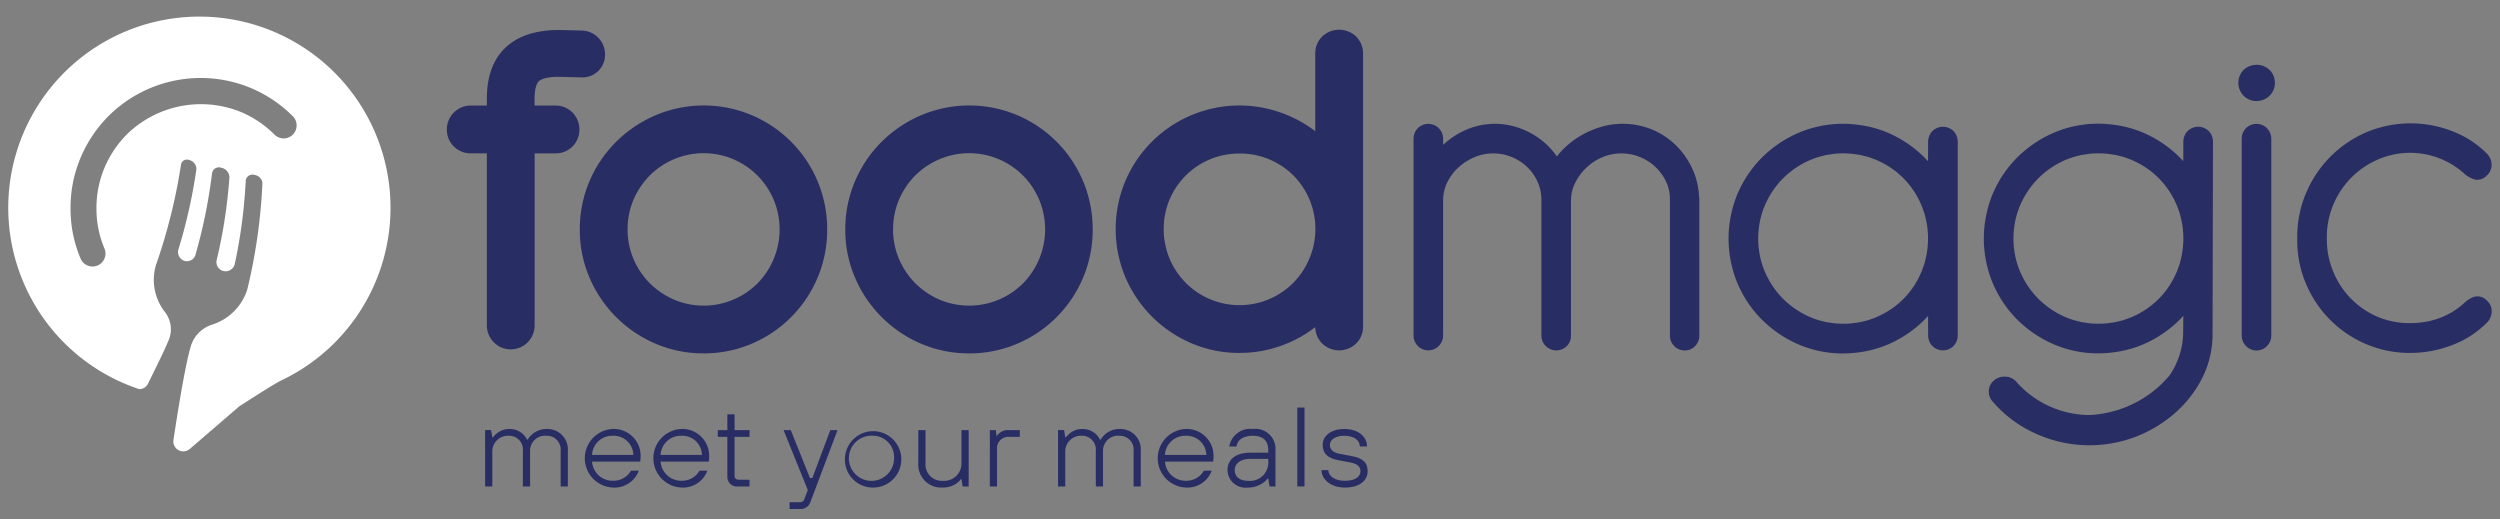
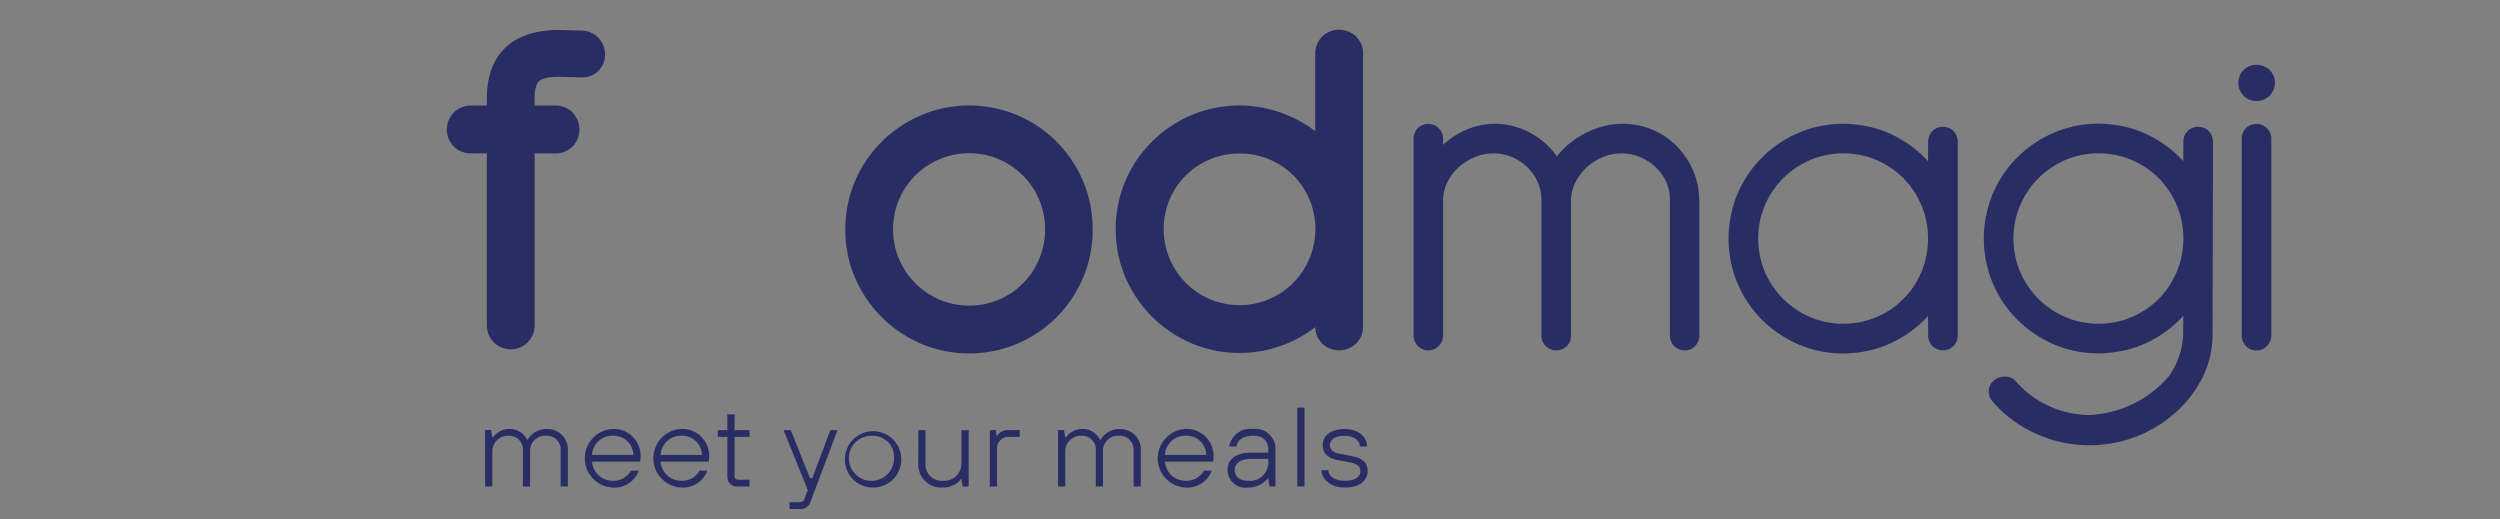
<svg xmlns="http://www.w3.org/2000/svg" width="302" height="62.723" viewBox="0 0 302 62.723">
  <rect x="0" y="0" width="302" height="62.723" fill="#808080" stroke="none" />
  <defs>
    <clipPath id="clip-Logo-foodmagic-sito-footer-302x62">
      <rect width="302" height="62.723" />
    </clipPath>
  </defs>
  <g id="Logo-foodmagic-sito-footer-302x62" clip-path="url(#clip-Logo-foodmagic-sito-footer-302x62)">
    <g id="Raggruppa_6462" data-name="Raggruppa 6462" transform="translate(1 2)">
      <path id="Tracciato_6945" data-name="Tracciato 6945" d="M132.6,42.445a14.606,14.606,0,0,1-5.833-1.182,15.109,15.109,0,0,1-7.937-7.94,14.543,14.543,0,0,1-1.183-5.831,14.752,14.752,0,0,1,1.181-5.871,15.023,15.023,0,0,1,3.213-4.743,15.336,15.336,0,0,1,4.727-3.184,14.911,14.911,0,0,1,20.76,13.8,14.751,14.751,0,0,1-1.165,5.823,14.952,14.952,0,0,1-7.917,7.948,14.7,14.7,0,0,1-5.844,1.182m-3.593-6.5a9.209,9.209,0,0,0,10.137-1.993,9.3,9.3,0,0,0,1.929-10.048A9.175,9.175,0,0,0,129.006,19a9.177,9.177,0,0,0-2.926,1.972,9.349,9.349,0,0,0-1.955,2.932,9.084,9.084,0,0,0-.707,3.585,8.964,8.964,0,0,0,.707,3.532,9.39,9.39,0,0,0,1.956,2.933,9.507,9.507,0,0,0,2.925,1.991" transform="translate(-16.533 -1.758)" fill="#282d63" />
-       <path id="Tracciato_6946" data-name="Tracciato 6946" d="M95.283,42.445a14.606,14.606,0,0,1-5.833-1.182,15.109,15.109,0,0,1-7.937-7.94,14.543,14.543,0,0,1-1.183-5.831,14.752,14.752,0,0,1,1.181-5.871,15.024,15.024,0,0,1,3.213-4.743,15.336,15.336,0,0,1,4.727-3.184,14.911,14.911,0,0,1,20.76,13.8,14.751,14.751,0,0,1-1.165,5.823,14.952,14.952,0,0,1-7.917,7.948,14.7,14.7,0,0,1-5.844,1.182m-3.593-6.5a9.209,9.209,0,0,0,10.137-1.993,9.3,9.3,0,0,0,1.929-10.048A9.175,9.175,0,0,0,91.69,19a9.176,9.176,0,0,0-2.926,1.972,9.349,9.349,0,0,0-1.955,2.932,9.084,9.084,0,0,0-.707,3.585,8.964,8.964,0,0,0,.707,3.532,9.39,9.39,0,0,0,1.956,2.933,9.507,9.507,0,0,0,2.925,1.991" transform="translate(-11.289 -1.758)" fill="#282d63" />
      <path id="Tracciato_6947" data-name="Tracciato 6947" d="M170.6,40.894a14.593,14.593,0,0,1-5.834-1.183,15.113,15.113,0,0,1-7.936-7.936,15.012,15.012,0,0,1,0-11.678,14.96,14.96,0,0,1,17.757-8.549,15.531,15.531,0,0,1,3.556,1.483,14.291,14.291,0,0,1,1.612,1.08v-9.4a2.827,2.827,0,0,1,.887-2.082h0a2.956,2.956,0,0,1,4,0,2.825,2.825,0,0,1,.888,2.082V37.722a2.829,2.829,0,0,1-.889,2.083,2.946,2.946,0,0,1-4-.006,2.82,2.82,0,0,1-.883-2.027,14.63,14.63,0,0,1-1.6,1.083,14.958,14.958,0,0,1-3.57,1.5,14.79,14.79,0,0,1-3.984.535m0-24.081a9.126,9.126,0,0,0-6.5,2.659,9.211,9.211,0,0,0-1.951,2.9,9.328,9.328,0,0,0-.007,7.105,9.157,9.157,0,0,0,1.937,2.922,9.163,9.163,0,0,0,10.127,1.991,9.071,9.071,0,0,0,4.846-4.912,9.176,9.176,0,0,0-1.932-10.01,9.125,9.125,0,0,0-6.523-2.657" transform="translate(-21.873 -0.26)" fill="#282d63" />
      <path id="Tracciato_6948" data-name="Tracciato 6948" d="M231.193,20.508a9.656,9.656,0,0,0-1.978-2.829,9.085,9.085,0,0,0-2.894-1.915,9.361,9.361,0,0,0-6.213-.3,11.044,11.044,0,0,0-2.44,1.066,10.275,10.275,0,0,0-2.1,1.638,9.6,9.6,0,0,0-.742.847,10.059,10.059,0,0,0-.633-.81,9.011,9.011,0,0,0-1.932-1.659,9.676,9.676,0,0,0-2.32-1.079,8.778,8.778,0,0,0-5.053-.042,9.575,9.575,0,0,0-2.144.945,9.877,9.877,0,0,0-1.656,1.246V16.9a1.825,1.825,0,0,0-.507-1.276,1.8,1.8,0,0,0-2.592.02,1.851,1.851,0,0,0-.476,1.257V40.626a1.807,1.807,0,0,0,.5,1.271,1.782,1.782,0,0,0,2.564,0,1.818,1.818,0,0,0,.507-1.275V24.156a5.043,5.043,0,0,1,.541-2.084,6.03,6.03,0,0,1,1.345-1.759,6.8,6.8,0,0,1,1.944-1.222,5.849,5.849,0,0,1,4.415-.022,6.041,6.041,0,0,1,1.855,1.17,5.679,5.679,0,0,1,1.276,1.758,5.292,5.292,0,0,1,.5,2.171V40.652a1.745,1.745,0,0,0,.552,1.294,1.814,1.814,0,0,0,2.529-.032,1.794,1.794,0,0,0,.493-1.263V24.364a4.731,4.731,0,0,1,.492-2.126,6.419,6.419,0,0,1,3.29-3.123,5.926,5.926,0,0,1,4.5-.046,6.037,6.037,0,0,1,1.88,1.181,5.9,5.9,0,0,1,1.308,1.78,4.893,4.893,0,0,1,.48,2.172V40.652a1.789,1.789,0,0,0,1.8,1.8,1.685,1.685,0,0,0,1.252-.538,1.794,1.794,0,0,0,.5-1.264V24.2a1.6,1.6,0,0,0-.033-.333,8.944,8.944,0,0,0-.812-3.36" transform="translate(-27.757 -2.118)" fill="#282d63" />
      <path id="Tracciato_6949" data-name="Tracciato 6949" d="M266.372,15.994a1.885,1.885,0,0,0-.475,1.28l-.012,2.326q-.242-.268-.5-.52a14.053,14.053,0,0,0-4.365-2.932,13.149,13.149,0,0,0-3.344-.919l-.278-.041c-.2-.024-.4-.046-.595-.063a13.711,13.711,0,0,0-6.559,1.038,14.24,14.24,0,0,0-4.39,2.957,13.937,13.937,0,0,0-2.977,4.4,13.119,13.119,0,0,0-.688,2.109,13.933,13.933,0,0,0-.4,3.269v.056a13.943,13.943,0,0,0,.4,3.3,13.1,13.1,0,0,0,.688,2.113,13.939,13.939,0,0,0,2.977,4.4,14.227,14.227,0,0,0,4.39,2.957,13.485,13.485,0,0,0,5.4,1.092c.394,0,.78-.021,1.159-.054.2-.016.4-.04.609-.064l.249-.036a13.3,13.3,0,0,0,3.362-.923,14.036,14.036,0,0,0,4.365-2.931q.254-.253.5-.521L265.9,40.6a1.877,1.877,0,0,0,.475,1.283,1.816,1.816,0,0,0,2.62,0,1.881,1.881,0,0,0,.48-1.287V17.278a1.884,1.884,0,0,0-.479-1.286,1.815,1.815,0,0,0-2.621,0M264.292,34.5c-.1.162-.211.316-.323.474-.074.1-.147.206-.225.307-.112.145-.229.285-.344.419-.093.107-.186.211-.279.311-.116.123-.235.243-.359.362s-.231.216-.347.319-.229.2-.342.29c-.141.112-.286.22-.439.328-.1.076-.209.152-.319.223-.162.107-.33.207-.594.36l-.241.138c-.14.074-.286.142-.431.211l-.156.073c-.106.05-.211.1-.323.147s-.245.094-.469.174l-.128.046c-.108.04-.217.08-.327.113-.137.041-.277.074-.417.107l-.266.065c-.093.023-.185.047-.275.064-.184.036-.371.06-.637.095l-.361.051a11.129,11.129,0,0,1-2.107,0c-.11-.011-.219-.029-.327-.048l-.362-.052a4.182,4.182,0,0,1-.428-.075l-.161-.041a9.617,9.617,0,0,1-1.693-.551,10.567,10.567,0,0,1-3.265-2.224,10.461,10.461,0,0,1-2.184-3.275,9.9,9.9,0,0,1-.716-2.716,10.864,10.864,0,0,1-.08-1.259,10.642,10.642,0,0,1,.08-1.255,9.806,9.806,0,0,1,.716-2.72,10.424,10.424,0,0,1,2.184-3.274,10.534,10.534,0,0,1,3.266-2.225,9.466,9.466,0,0,1,1.686-.549l.257-.065c.106-.022.216-.036.325-.05l.389-.059c.1-.016.207-.034.312-.044a10.574,10.574,0,0,1,1.064-.052c.355,0,.7.019,1.043.05h0c.064.007.126.016.189.026l.247.035c.189.025.376.049.563.084.086.016.171.04.256.061l.305.075c.132.031.265.063.394.1.111.034.219.074.327.114l.235.083c.124.045.247.087.366.137.1.042.2.09.3.137l.177.083c.145.068.291.137.429.209l.335.191c.17.1.34.2.5.309.108.07.212.146.321.224.148.1.291.211.435.327.117.093.231.191.344.291s.233.208.348.318.241.239.352.357.191.21.279.311c.119.139.236.278.348.424.078.1.151.2.226.309.111.155.219.311.319.468.062.1.121.2.2.336.091.158.181.316.266.48.068.135.132.273.224.475.061.133.122.266.179.407.042.1.079.211.116.318l.05.145c.058.161.115.321.163.492l.064.251a10.851,10.851,0,0,1,.29,1.593l.009.142c.026.306.043.615.043.93s-.017.625-.048.991a10.472,10.472,0,0,1-.294,1.668l-.066.264c-.046.164-.1.325-.162.486l-.05.142c-.037.107-.073.214-.118.326-.058.144-.123.284-.206.466-.063.138-.127.278-.194.41-.084.163-.176.324-.287.515-.06.1-.119.2-.178.3" transform="translate(-33.979 -2.118)" fill="#282d63" />
      <path id="Tracciato_6950" data-name="Tracciato 6950" d="M314.391,15.643a1.851,1.851,0,0,0-.476,1.257V40.627a1.809,1.809,0,0,0,.5,1.271,1.739,1.739,0,0,0,1.3.558,1.713,1.713,0,0,0,1.266-.554,1.818,1.818,0,0,0,.507-1.275V16.9a1.825,1.825,0,0,0-.507-1.276,1.8,1.8,0,0,0-2.592.02" transform="translate(-44.115 -2.119)" fill="#282d63" />
      <path id="Tracciato_6951" data-name="Tracciato 6951" d="M314.074,7.4a2.229,2.229,0,0,0-.013,3.1,2.118,2.118,0,0,0,1.561.657,2.2,2.2,0,0,0,1.59-.645,2.133,2.133,0,0,0,.645-1.536,2.155,2.155,0,0,0-.657-1.589,2.3,2.3,0,0,0-3.127.013" transform="translate(-44.049 -0.952)" fill="#282d63" />
-       <path id="Tracciato_6952" data-name="Tracciato 6952" d="M344.638,36.425a1.534,1.534,0,0,0-1.73-.394,3.711,3.711,0,0,0-.893.564,9.041,9.041,0,0,1-3.1,1.938,10.232,10.232,0,0,1-3.544.61,9.836,9.836,0,0,1-4.066-.816,10.054,10.054,0,0,1-5.25-5.44,10.058,10.058,0,0,1-.76-3.862v-.271a10.012,10.012,0,0,1,.77-3.887,10.187,10.187,0,0,1,5.293-5.441,9.775,9.775,0,0,1,10.652,1.76l.089.074a3.888,3.888,0,0,0,.833.461,1.515,1.515,0,0,0,1.665-.388,1.745,1.745,0,0,0,.6-1.321,1.948,1.948,0,0,0-.56-1.34,11.768,11.768,0,0,0-4.217-2.722,13.8,13.8,0,0,0-10.38.151,13.8,13.8,0,0,0-7.241,7.3,13.422,13.422,0,0,0-1.078,5.325v.408a13.313,13.313,0,0,0,1.079,5.313,13.87,13.87,0,0,0,2.92,4.326,13.677,13.677,0,0,0,4.329,2.908,13.437,13.437,0,0,0,5.31,1.063,14.053,14.053,0,0,0,5.061-.943,11.775,11.775,0,0,0,4.237-2.743,1.993,1.993,0,0,0,.552-1.287,1.7,1.7,0,0,0-.573-1.347" transform="translate(-45.213 -2.11)" fill="#282d63" />
      <path id="Tracciato_6953" data-name="Tracciato 6953" d="M69.349,40.465a2.845,2.845,0,0,1-2.031-.848,2.906,2.906,0,0,1-.843-2.08V16.792H64.544A2.881,2.881,0,0,1,62.528,16a2.83,2.83,0,0,1-.886-2.081,2.883,2.883,0,0,1,.847-2.057,2.854,2.854,0,0,1,2.055-.845h1.932v-.87c0-5.324,3.091-8.258,8.7-8.258l2.757.066h0a2.875,2.875,0,0,1,2.818,2.838A2.719,2.719,0,0,1,77.89,7.611l-2.8-.066c-1.593,0-2.162.375-2.33.535s-.522.656-.522,2.158v.78h2.544a2.844,2.844,0,0,1,2.071.876,2.9,2.9,0,0,1,.8,2.026,2.863,2.863,0,0,1-.832,2.042,2.834,2.834,0,0,1-2.04.831H72.248V37.537a2.914,2.914,0,0,1-.846,2.084,2.879,2.879,0,0,1-2.053.844" transform="translate(-8.663 -0.266)" fill="#282d63" />
      <path id="Tracciato_6954" data-name="Tracciato 6954" d="M302.247,15.982a1.886,1.886,0,0,0-.476,1.28l-.012,2.324c-.162-.178-.326-.352-.494-.519a14.041,14.041,0,0,0-4.366-2.93,13.134,13.134,0,0,0-3.344-.92l-.278-.041c-.2-.024-.4-.046-.593-.063a13.65,13.65,0,0,0-6.562,1.037,14.255,14.255,0,0,0-4.39,2.958,13.922,13.922,0,0,0-2.976,4.4,13.155,13.155,0,0,0-.688,2.109,13.881,13.881,0,0,0-.4,3.269v.057a13.932,13.932,0,0,0,.4,3.3,13.247,13.247,0,0,0,.688,2.11,13.93,13.93,0,0,0,2.975,4.4,14.268,14.268,0,0,0,4.39,2.957,13.492,13.492,0,0,0,5.4,1.092c.394,0,.78-.021,1.159-.054.2-.016.4-.039.609-.064l.249-.037a13.3,13.3,0,0,0,3.364-.923,14.055,14.055,0,0,0,4.365-2.931c.174-.174.342-.352.5-.531l-.022,2.233a9.323,9.323,0,0,1-1.679,5.017,13.455,13.455,0,0,1-9.673,4.74,11.867,11.867,0,0,1-8.731-3.937,1.8,1.8,0,0,0-1.5-.7,1.928,1.928,0,0,0-1.31.488,1.736,1.736,0,0,0-.588,1.324,1.782,1.782,0,0,0,.451,1.177,14.8,14.8,0,0,0,5.225,3.893,15.663,15.663,0,0,0,12.113.364,15.814,15.814,0,0,0,4.722-2.864,14.058,14.058,0,0,0,3.278-4.226,11.668,11.668,0,0,0,1.245-5.159l.053-23.337a1.886,1.886,0,0,0-.479-1.286,1.814,1.814,0,0,0-2.621,0m-2.08,18.51c-.1.162-.211.317-.323.474-.074.1-.148.206-.224.3-.112.144-.227.284-.349.425-.09.1-.183.208-.28.311-.114.124-.233.244-.351.358s-.232.216-.355.323-.225.2-.338.286c-.143.113-.288.223-.44.329-.107.077-.213.153-.321.224-.16.107-.327.205-.578.351-.084.05-.168.1-.256.145-.152.081-.312.155-.47.229l-.117.056c-.107.05-.211.1-.319.144-.129.054-.261.1-.474.176l-.117.042c-.114.042-.228.083-.339.118-.138.041-.278.074-.418.107l-.268.066c-.093.023-.184.046-.272.064-.184.035-.373.059-.639.094l-.361.052a11.191,11.191,0,0,1-2.106,0c-.1-.009-.2-.027-.305-.045l-.4-.06a3.833,3.833,0,0,1-.411-.072l-.158-.042a9.264,9.264,0,0,1-1.692-.548,10.553,10.553,0,0,1-3.265-2.224,10.423,10.423,0,0,1-2.185-3.276,9.909,9.909,0,0,1-.715-2.715,9.924,9.924,0,0,1,0-2.514,9.837,9.837,0,0,1,.715-2.72,10.441,10.441,0,0,1,2.185-3.275,10.568,10.568,0,0,1,3.265-2.225,9.328,9.328,0,0,1,1.686-.547l.257-.066c.107-.022.216-.036.326-.05l.389-.058c.1-.018.2-.035.311-.045a10.606,10.606,0,0,1,1.065-.052c.354,0,.7.019,1.046.05.064.007.125.016.187.027l.248.035c.187.024.376.048.562.083.084.016.168.038.254.06l.26.064c.149.036.3.07.443.114.111.034.219.073.327.113l.234.083c.124.045.248.087.367.137s.233.1.417.192c.165.077.331.154.492.24.087.046.17.095.337.192s.337.2.493.3l.327.228c.148.1.293.213.432.325.116.094.23.19.345.293s.236.21.347.316.24.236.357.362c.095.1.187.2.281.314.118.137.233.275.343.419.078.1.152.2.227.308.111.155.219.311.319.468.07.109.134.223.2.341.091.156.18.314.266.479.062.119.117.242.217.458.064.139.128.278.183.415.039.1.072.193.106.29l.073.208c.052.15.107.3.152.463l.063.25a10.735,10.735,0,0,1,.29,1.593l.01.141c.026.306.043.615.043.931s-.017.625-.043.931l-.006.06a10.516,10.516,0,0,1-.292,1.666l-.067.266c-.044.155-.1.306-.178.536l-.048.136c-.034.095-.066.188-.1.276-.058.143-.121.281-.219.493-.059.131-.12.261-.186.388-.083.163-.173.322-.264.478-.066.114-.133.229-.2.335M279.453,46.768Z" transform="translate(-39.021 -2.117)" fill="#282d63" />
      <path id="Tracciato_6955" data-name="Tracciato 6955" d="M67.022,58.1h.724l.145.884h.072a2.776,2.776,0,0,1,.492-.5,2.336,2.336,0,0,1,1.463-.517,2.367,2.367,0,0,1,1.709.653,2.549,2.549,0,0,1,.463.64h.073a2.509,2.509,0,0,1,.535-.64,2.624,2.624,0,0,1,1.782-.653,2.47,2.47,0,0,1,2.535,2.654v4.288h-.869V60.621a1.67,1.67,0,0,0-1.738-1.837,1.809,1.809,0,0,0-1.956,1.837v4.288h-.869V60.621a1.67,1.67,0,0,0-1.738-1.837,1.89,1.89,0,0,0-1.954,1.837v4.288h-.869Z" transform="translate(-9.419 -8.146)" fill="#282d63" />
      <path id="Tracciato_6956" data-name="Tracciato 6956" d="M87.555,63a3.122,3.122,0,0,1-3.113,2.041,3.541,3.541,0,0,1,0-7.077,3.243,3.243,0,0,1,3.33,3.4,2.386,2.386,0,0,1-.029.395.6.6,0,0,0-.014.15H81.908a2.49,2.49,0,0,0,2.535,2.314A2.428,2.428,0,0,0,86.614,63ZM86.9,61.1a2.373,2.373,0,0,0-2.462-2.314A2.436,2.436,0,0,0,81.908,61.1Z" transform="translate(-11.389 -8.146)" fill="#282d63" />
      <path id="Tracciato_6957" data-name="Tracciato 6957" d="M97.191,63a3.122,3.122,0,0,1-3.113,2.041,3.541,3.541,0,0,1,0-7.077,3.243,3.243,0,0,1,3.33,3.4,2.386,2.386,0,0,1-.029.395.6.6,0,0,0-.014.15H91.544a2.49,2.49,0,0,0,2.535,2.314A2.428,2.428,0,0,0,96.25,63ZM96.54,61.1a2.373,2.373,0,0,0-2.462-2.314A2.436,2.436,0,0,0,91.544,61.1Z" transform="translate(-12.743 -8.146)" fill="#282d63" />
      <path id="Tracciato_6958" data-name="Tracciato 6958" d="M100.88,58.631H99.722v-.816h1.158V55.909h.869v1.905h1.811v.816h-1.811v4.7c0,.313.174.476.507.476h1.3v.816h-1.376a1.153,1.153,0,0,1-1.3-1.156Z" transform="translate(-14.014 -7.857)" fill="#282d63" />
      <path id="Tracciato_6959" data-name="Tracciato 6959" d="M109.694,66.836h1.231a.551.551,0,0,0,.58-.436l.391-1.034-2.926-7.24h.869l2.316,5.783h.29l2.172-5.783h.869l-3.258,8.642a1.25,1.25,0,0,1-1.3.884h-1.231Z" transform="translate(-15.314 -8.168)" fill="#282d63" />
      <path id="Tracciato_6960" data-name="Tracciato 6960" d="M117.595,61.506a3.406,3.406,0,1,1,3.4,3.538,3.377,3.377,0,0,1-3.4-3.538m3.4-2.722a2.729,2.729,0,1,0,2.534,2.722A2.569,2.569,0,0,0,121,58.784" transform="translate(-16.526 -8.146)" fill="#282d63" />
      <path id="Tracciato_6961" data-name="Tracciato 6961" d="M127.906,58.126h.869v4.083a1.965,1.965,0,0,0,2.1,2.041,2.086,2.086,0,0,0,2.245-2.041V58.126h.869v6.805h-.725l-.144-.885h-.072a2.018,2.018,0,0,1-.522.517,2.879,2.879,0,0,1-1.723.5,2.764,2.764,0,0,1-2.9-2.857Z" transform="translate(-17.975 -8.168)" fill="#282d63" />
      <path id="Tracciato_6962" data-name="Tracciato 6962" d="M137.963,58.126h.724l.072.681h.073a1.594,1.594,0,0,1,1.448-.681h1.3v.816h-1.232a1.378,1.378,0,0,0-1.52,1.5v4.492h-.869Z" transform="translate(-19.388 -8.168)" fill="#282d63" />
      <path id="Tracciato_6963" data-name="Tracciato 6963" d="M147.549,58.1h.724l.145.884h.072a2.776,2.776,0,0,1,.492-.5,2.336,2.336,0,0,1,1.463-.517,2.367,2.367,0,0,1,1.709.653,2.549,2.549,0,0,1,.463.64h.073a2.508,2.508,0,0,1,.535-.64,2.624,2.624,0,0,1,1.782-.653,2.47,2.47,0,0,1,2.535,2.654v4.288h-.869V60.621a1.67,1.67,0,0,0-1.738-1.837,1.809,1.809,0,0,0-1.956,1.837v4.288h-.869V60.621a1.67,1.67,0,0,0-1.738-1.837,1.89,1.89,0,0,0-1.954,1.837v4.288h-.869Z" transform="translate(-20.735 -8.146)" fill="#282d63" />
      <path id="Tracciato_6964" data-name="Tracciato 6964" d="M168.081,63a3.122,3.122,0,0,1-3.113,2.041,3.541,3.541,0,0,1,0-7.077,3.243,3.243,0,0,1,3.33,3.4,2.387,2.387,0,0,1-.029.395.6.6,0,0,0-.014.15h-5.822a2.49,2.49,0,0,0,2.535,2.314A2.428,2.428,0,0,0,167.14,63ZM167.43,61.1a2.373,2.373,0,0,0-2.462-2.314,2.436,2.436,0,0,0-2.535,2.314Z" transform="translate(-22.705 -8.146)" fill="#282d63" />
      <path id="Tracciato_6965" data-name="Tracciato 6965" d="M176.294,63.956h-.072a2.724,2.724,0,0,1-.594.544,3.128,3.128,0,0,1-1.8.544,2.177,2.177,0,0,1-2.462-2.109c0-1.238.927-2.109,2.824-2.109h2.1v-.272c0-1.184-.622-1.769-1.883-1.769-1.158,0-1.853.53-1.954,1.293h-.869a2.55,2.55,0,0,1,2.823-2.11,2.429,2.429,0,0,1,2.752,2.586v4.355h-.724Zm0-2.382h-2.1c-1.318,0-1.955.6-1.955,1.361s.566,1.293,1.593,1.293a2.216,2.216,0,0,0,2.462-2.314Z" transform="translate(-24.083 -8.146)" fill="#282d63" />
      <rect id="Rettangolo_2302" data-name="Rettangolo 2302" width="0.869" height="9.527" transform="translate(155.713 47.235)" fill="#282d63" />
      <path id="Tracciato_6966" data-name="Tracciato 6966" d="M185.4,62.935c0,.707.768,1.293,2,1.293,1.318,0,1.882-.545,1.882-1.158,0-.544-.362-.9-1.231-1.061l-1.449-.272c-1.231-.231-1.882-.776-1.882-1.865,0-1.021.942-1.905,2.607-1.905,1.739,0,2.751.966,2.751,2.109h-.869c0-.694-.651-1.292-1.882-1.292-1.159,0-1.738.544-1.738,1.088s.348.939,1.159,1.089l1.448.272c1.391.259,1.955.8,1.955,1.838,0,1.089-.942,1.973-2.751,1.973-1.738,0-2.825-1.02-2.825-2.109Z" transform="translate(-25.939 -8.146)" fill="#282d63" />
-       <path id="Tracciato_6967" data-name="Tracciato 6967" d="M16.94,44.214a1.186,1.186,0,0,1-1.123.791h-.006a23.088,23.088,0,1,1,17.118-1.027c-.842.4-5.018,3.1-5.018,3.1L21.931,52.23A1.2,1.2,0,0,1,19.963,51.1s1.21-8.253,2.028-11.059a3.935,3.935,0,0,1,2.6-2.816,6.512,6.512,0,0,0,4.282-4.259A67.19,67.19,0,0,0,30.7,20.135a1.094,1.094,0,0,0-.934-1,.821.821,0,0,0-1.082.683,61.974,61.974,0,0,1-1.335,10.119,1.141,1.141,0,0,1-1.37.8,1.1,1.1,0,0,1-.8-1.336,61.776,61.776,0,0,0,1.537-10.01,1.2,1.2,0,0,0-.986-1.125.837.837,0,0,0-1.113.641,63.859,63.859,0,0,1-1.991,9.834,1.071,1.071,0,0,1-1.318.777,1.119,1.119,0,0,1-.767-1.349,63.947,63.947,0,0,0,2.184-9.728,1.116,1.116,0,0,0-.88-1.114.719.719,0,0,0-.976.535A67.814,67.814,0,0,1,17.832,30.04a6.305,6.305,0,0,0,1.088,5.649,3.382,3.382,0,0,1,.361,3.611c-.486,1.214-2.341,4.914-2.341,4.914M10.791,30.072a1.571,1.571,0,0,0,.826-2.058,12.228,12.228,0,0,1-.965-4.825,12.43,12.43,0,0,1,.965-4.908A12.843,12.843,0,0,1,14.3,14.255a12.81,12.81,0,0,1,13.852-2.706,12.706,12.706,0,0,1,4,2.706,1.568,1.568,0,1,0,2.226-2.209A15.821,15.821,0,0,0,29.4,8.672a15.784,15.784,0,0,0-17.323,3.377,15.972,15.972,0,0,0-3.34,5,15.534,15.534,0,0,0-1.215,6.137,15.356,15.356,0,0,0,1.215,6.056,1.57,1.57,0,0,0,2.058.827" transform="translate(0)" fill="#fff" fill-rule="evenodd" />
    </g>
  </g>
</svg>